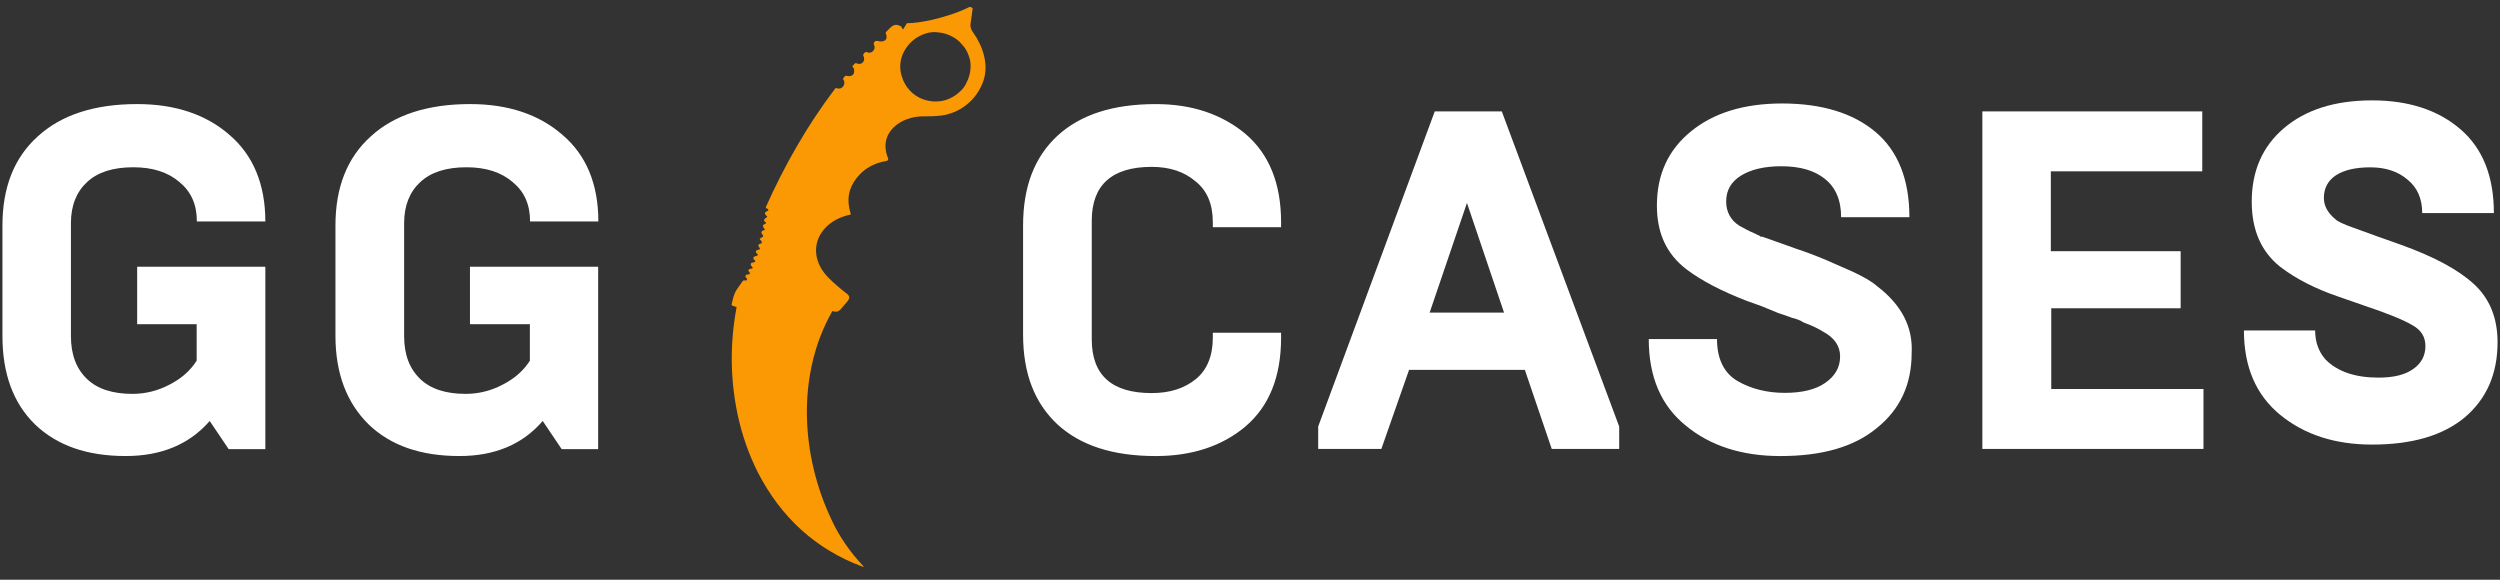
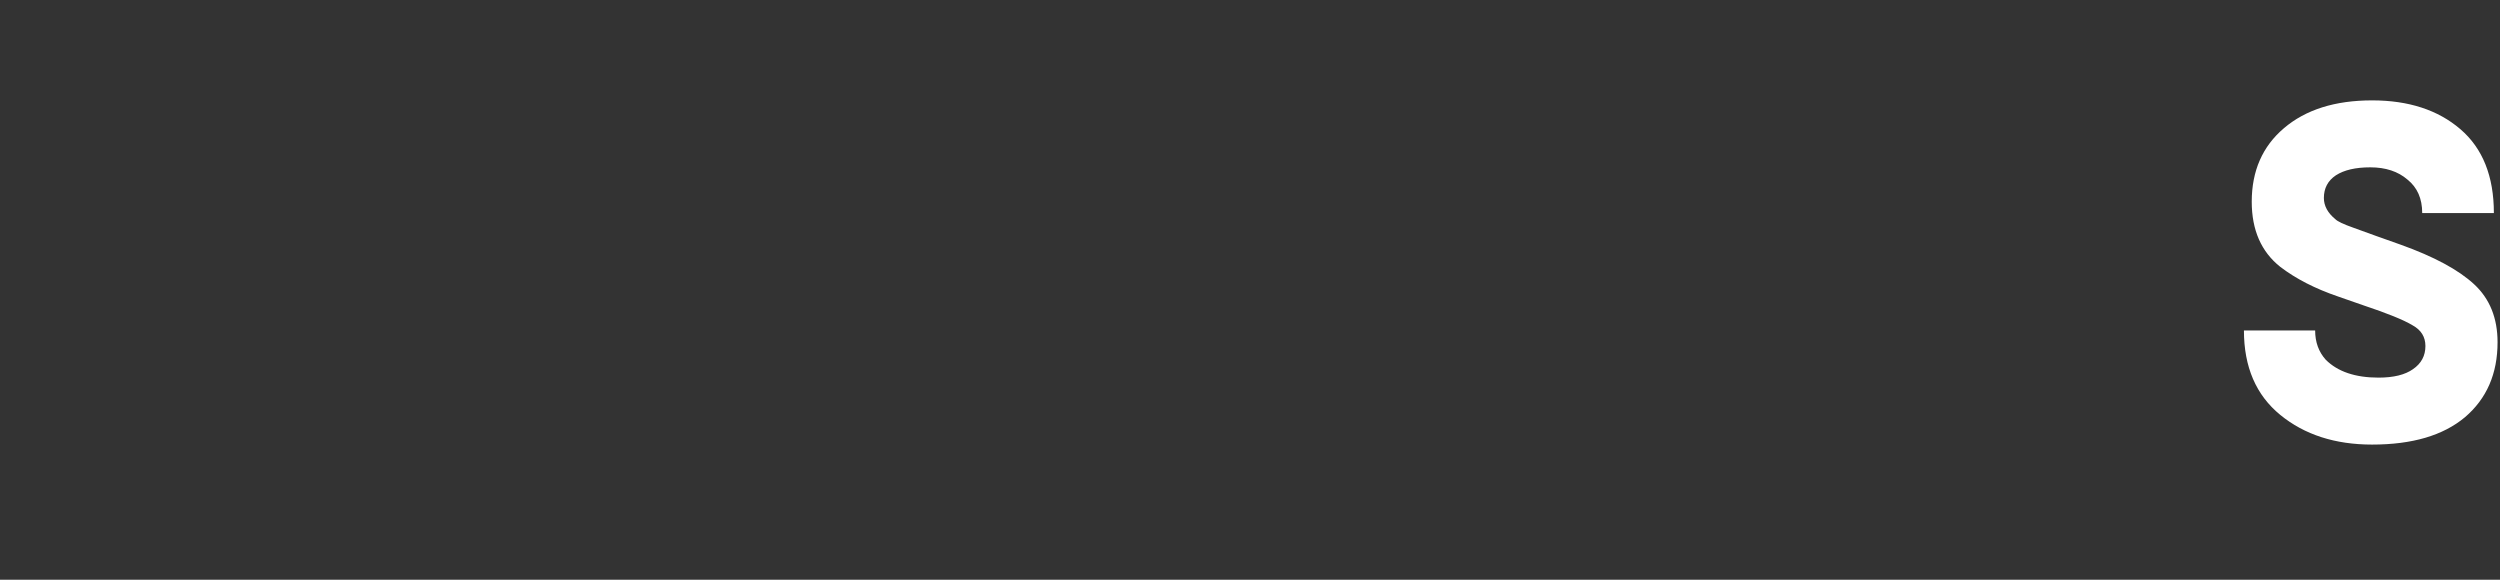
<svg xmlns="http://www.w3.org/2000/svg" width="138" height="32" viewBox="0 0 138 32" fill="none">
  <rect x="0" y="0" width="138" height="32" fill="#333333" stroke="none" />
-   <path d="M63.798 25.174C61.447 25.174 59.647 24.6 58.364 23.419C57.104 22.238 56.474 20.607 56.474 18.469V12.45C56.474 10.324 57.093 8.682 58.364 7.501C59.647 6.319 61.447 5.746 63.798 5.746C65.789 5.746 67.431 6.297 68.748 7.388C70.052 8.502 70.716 10.122 70.716 12.271V12.54H66.948V12.271C66.948 11.269 66.633 10.515 65.991 10.009C65.373 9.481 64.574 9.211 63.573 9.211C61.379 9.211 60.265 10.212 60.265 12.181V18.728C60.265 20.719 61.379 21.698 63.573 21.698C64.596 21.698 65.395 21.428 66.014 20.922C66.633 20.415 66.948 19.639 66.948 18.638V18.368H70.716V18.638C70.716 20.809 70.052 22.429 68.748 23.543C67.465 24.623 65.8 25.174 63.798 25.174ZM76.251 24.78H72.764V23.543L79.198 6.151H82.9L89.379 23.543V24.78H85.656L84.171 20.415H77.781L76.251 24.78ZM80.976 11.202L78.917 17.254H83.023L80.976 11.202ZM98.278 25.174C96.174 25.174 94.419 24.623 93.047 23.486C91.674 22.373 91.011 20.775 91.011 18.716H94.779C94.779 19.808 95.162 20.584 95.893 21.023C96.647 21.462 97.535 21.686 98.514 21.686C99.47 21.686 100.224 21.506 100.753 21.135C101.304 20.753 101.574 20.269 101.574 19.673C101.574 19.099 101.259 18.649 100.663 18.323C100.37 18.143 100.022 17.963 99.594 17.817C99.369 17.682 99.155 17.592 98.93 17.547C98.885 17.524 98.615 17.434 98.154 17.277C97.715 17.097 97.4 16.962 97.221 16.894L96.433 16.613C95.061 16.084 93.924 15.499 93.081 14.858C91.989 14.014 91.461 12.867 91.461 11.348C91.461 9.638 92.079 8.288 93.328 7.264C94.566 6.241 96.253 5.712 98.368 5.712C100.562 5.712 102.294 6.241 103.532 7.287C104.769 8.333 105.399 9.908 105.399 11.989H101.63C101.63 11.033 101.315 10.324 100.719 9.863C100.145 9.402 99.347 9.177 98.323 9.177C97.389 9.177 96.635 9.357 96.084 9.706C95.555 10.043 95.285 10.504 95.285 11.123C95.285 11.697 95.533 12.147 95.994 12.45C96.309 12.63 96.568 12.765 96.816 12.867C96.861 12.889 96.928 12.912 96.996 12.957C97.063 12.979 97.13 13.002 97.153 13.047C97.198 13.069 97.243 13.069 97.288 13.069L98.402 13.463L99.155 13.733C99.639 13.89 100.179 14.093 100.798 14.352L102.26 14.993C102.834 15.263 103.307 15.522 103.61 15.792C104.983 16.838 105.601 18.075 105.523 19.493C105.523 21.225 104.881 22.598 103.61 23.621C102.35 24.668 100.584 25.174 98.278 25.174ZM121.632 24.78H109.426V6.151H121.565V9.458H113.206V13.868H120.372V17.018H113.229V21.473H121.632V24.78Z" fill="white" />
-   <path d="M6.941 25.173C4.815 25.173 3.15 24.6 1.923 23.418C0.731 22.248 0.135 20.628 0.135 18.547V12.45C0.135 10.346 0.776 8.704 2.092 7.523C3.397 6.33 5.242 5.745 7.571 5.745C9.674 5.745 11.384 6.319 12.678 7.455C13.972 8.569 14.647 10.166 14.647 12.225H10.867C10.867 11.291 10.552 10.582 9.911 10.054C9.27 9.503 8.426 9.233 7.357 9.233C6.243 9.233 5.388 9.503 4.803 10.054C4.23 10.582 3.915 11.336 3.915 12.315V18.547C3.915 19.571 4.207 20.347 4.803 20.921C5.377 21.472 6.221 21.742 7.312 21.742C8.043 21.742 8.73 21.562 9.348 21.236C10.012 20.898 10.507 20.46 10.856 19.909V17.895H7.571V14.722H14.647V24.791H12.622L11.576 23.238C10.451 24.532 8.898 25.173 6.941 25.173ZM25.357 25.173C23.23 25.173 21.565 24.6 20.339 23.418C19.147 22.237 18.517 20.628 18.517 18.536V12.45C18.517 10.346 19.158 8.704 20.474 7.523C21.779 6.33 23.624 5.745 25.953 5.745C28.056 5.745 29.766 6.319 31.06 7.455C32.365 8.569 33.029 10.166 33.029 12.225H29.26C29.26 11.291 28.945 10.582 28.304 10.054C27.663 9.503 26.819 9.233 25.75 9.233C24.637 9.233 23.782 9.503 23.197 10.054C22.623 10.582 22.308 11.336 22.308 12.315V18.547C22.308 19.571 22.6 20.347 23.197 20.921C23.77 21.472 24.614 21.742 25.705 21.742C26.436 21.742 27.123 21.562 27.741 21.236C28.405 20.898 28.9 20.46 29.249 19.909V17.895H25.942V14.722H33.018V24.791H31.004L29.958 23.238C28.844 24.532 27.314 25.173 25.357 25.173Z" fill="white" />
-   <path d="M49.869 1.595L50.049 1.302C50.072 1.28 50.072 1.28 50.094 1.28C50.454 1.28 50.87 1.212 51.332 1.122C52.13 0.942 52.862 0.706 53.503 0.391C53.525 0.391 53.548 0.368 53.57 0.391C53.593 0.391 53.615 0.391 53.638 0.413C53.66 0.436 53.66 0.436 53.683 0.458C53.683 0.481 53.705 0.503 53.683 0.526C53.638 0.818 53.615 1.077 53.57 1.347C53.548 1.527 53.638 1.685 53.728 1.808C54.257 2.562 54.572 3.518 54.302 4.407C53.942 5.521 52.952 6.319 51.77 6.398C51.545 6.421 51.309 6.421 51.017 6.421C49.712 6.398 48.441 7.332 49.026 8.749C49.026 8.772 49.026 8.772 49.026 8.794C49.026 8.817 49.026 8.817 49.003 8.839C49.003 8.862 48.98 8.862 48.98 8.862C48.98 8.862 48.958 8.884 48.935 8.884C48.249 8.997 47.698 9.301 47.293 9.818C46.832 10.392 46.719 11.056 46.956 11.787V11.809V11.832C46.956 11.832 46.956 11.854 46.933 11.854H46.911C45.133 12.237 44.402 13.958 45.718 15.319C46.033 15.634 46.359 15.915 46.742 16.208C46.899 16.32 46.922 16.455 46.787 16.624C46.652 16.782 46.517 16.939 46.393 17.085C46.281 17.198 46.146 17.243 45.977 17.175C45.954 17.175 45.932 17.175 45.932 17.198C43.941 20.708 44.222 25.174 45.909 28.706C46.326 29.617 46.933 30.484 47.642 31.238C47.687 31.282 47.687 31.305 47.619 31.282C45.043 30.326 43.108 28.571 41.815 26.04C41.331 25.061 40.971 24.049 40.723 22.913C40.307 20.955 40.285 18.975 40.656 16.984C40.656 16.962 40.656 16.939 40.633 16.939L40.431 16.872C40.408 16.872 40.408 16.849 40.386 16.849C40.386 16.827 40.386 16.827 40.386 16.804C40.453 16.534 40.498 16.253 40.656 16.005C40.768 15.848 40.881 15.668 40.993 15.522C41.016 15.499 41.038 15.477 41.061 15.477C41.083 15.477 41.106 15.477 41.128 15.477C41.241 15.499 41.263 15.454 41.218 15.364C41.218 15.342 41.196 15.319 41.173 15.319C41.151 15.297 41.151 15.297 41.151 15.274C41.151 15.252 41.151 15.252 41.151 15.229C41.151 15.207 41.173 15.207 41.173 15.184C41.196 15.184 41.196 15.162 41.218 15.162L41.353 15.139C41.353 15.139 41.376 15.139 41.376 15.117L41.398 15.094V15.072C41.398 15.072 41.398 15.049 41.376 15.049C41.353 15.004 41.331 14.982 41.308 14.937V14.914C41.308 14.914 41.308 14.892 41.331 14.892L41.353 14.869C41.353 14.869 41.376 14.869 41.376 14.847L41.511 14.824C41.511 14.824 41.533 14.824 41.533 14.802L41.556 14.779C41.556 14.779 41.556 14.757 41.533 14.757L41.466 14.667C41.466 14.667 41.443 14.644 41.443 14.622C41.443 14.599 41.443 14.599 41.443 14.577C41.443 14.554 41.443 14.554 41.466 14.532L41.488 14.509C41.511 14.509 41.533 14.487 41.578 14.487C41.713 14.464 41.736 14.419 41.623 14.329C41.578 14.284 41.578 14.239 41.601 14.194C41.623 14.172 41.646 14.172 41.668 14.149L41.758 14.127C41.781 14.127 41.781 14.127 41.803 14.104L41.826 14.082C41.826 14.059 41.826 14.059 41.826 14.037C41.826 14.014 41.803 14.014 41.803 14.014C41.736 13.969 41.713 13.924 41.736 13.857C41.736 13.834 41.758 13.812 41.781 13.812C41.803 13.812 41.826 13.812 41.826 13.789C41.961 13.789 41.983 13.722 41.893 13.632C41.871 13.587 41.848 13.564 41.871 13.519C41.871 13.497 41.893 13.474 41.916 13.474L42.028 13.429C42.028 13.429 42.051 13.429 42.051 13.407V13.384V13.362V13.339L41.961 13.227L41.938 13.204C41.938 13.182 41.938 13.182 41.938 13.182C41.983 13.137 42.028 13.114 42.073 13.092C42.118 13.092 42.141 13.047 42.118 13.002C42.118 12.979 42.096 12.957 42.073 12.934C42.051 12.934 42.051 12.912 42.051 12.889C42.051 12.867 42.028 12.867 42.028 12.844C42.028 12.777 42.073 12.732 42.163 12.709C42.231 12.687 42.231 12.664 42.186 12.619L42.141 12.552C42.141 12.552 42.118 12.529 42.118 12.507C42.118 12.484 42.118 12.484 42.118 12.462C42.118 12.439 42.118 12.439 42.141 12.417C42.141 12.394 42.163 12.394 42.163 12.394L42.253 12.349C42.298 12.327 42.298 12.282 42.253 12.259C42.118 12.169 42.186 12.079 42.298 12.012C42.366 11.989 42.366 11.944 42.298 11.899C42.231 11.854 42.186 11.742 42.276 11.697C42.321 11.674 42.343 11.652 42.388 11.629C42.388 11.629 42.388 11.629 42.411 11.607V11.584V11.562C42.411 11.562 42.411 11.562 42.388 11.539L42.298 11.494C42.276 11.494 42.276 11.472 42.276 11.472C42.276 11.449 42.276 11.449 42.276 11.427C43.299 9.143 44.559 6.916 46.101 4.891C46.101 4.868 46.123 4.868 46.146 4.868C46.168 4.868 46.168 4.868 46.191 4.868C46.506 4.981 46.719 4.621 46.551 4.384C46.528 4.362 46.528 4.34 46.551 4.317L46.641 4.205C46.663 4.182 46.686 4.182 46.731 4.182C46.956 4.25 47.192 4.16 47.147 3.867C47.147 3.8 47.124 3.755 47.079 3.71C47.079 3.71 47.057 3.687 47.057 3.665C47.057 3.642 47.057 3.642 47.079 3.62L47.192 3.507C47.214 3.485 47.237 3.485 47.259 3.485C47.574 3.642 47.81 3.35 47.653 3.068C47.653 3.046 47.653 3.023 47.653 3.001C47.721 2.888 47.788 2.843 47.878 2.888C48.035 2.956 48.193 2.866 48.261 2.708C48.306 2.618 48.261 2.528 48.238 2.438C48.238 2.416 48.215 2.393 48.238 2.371C48.238 2.348 48.261 2.326 48.283 2.303C48.306 2.281 48.328 2.258 48.35 2.258C48.373 2.258 48.395 2.258 48.441 2.258C48.531 2.281 48.62 2.303 48.733 2.281C48.891 2.236 48.958 2.146 48.935 1.988C48.935 1.921 48.913 1.898 48.891 1.831C48.891 1.808 48.891 1.786 48.913 1.763C49.183 1.516 49.329 1.212 49.757 1.471C49.824 1.64 49.847 1.617 49.869 1.595ZM51.05 1.865C50.567 2.022 50.162 2.371 49.914 2.821C49.667 3.26 49.622 3.8 49.802 4.283C49.959 4.767 50.308 5.172 50.758 5.397C51.219 5.622 51.759 5.667 52.243 5.509C52.49 5.419 52.704 5.307 52.907 5.127C53.109 4.969 53.267 4.767 53.368 4.531C53.48 4.306 53.548 4.069 53.57 3.822C53.593 3.575 53.57 3.316 53.48 3.091C53.39 2.843 53.278 2.63 53.098 2.45C52.94 2.247 52.715 2.09 52.502 1.988C52.277 1.876 52.04 1.808 51.77 1.786C51.545 1.752 51.298 1.775 51.05 1.865Z" fill="#FB9905" />
  <path d="M130.941 24.541C128.895 24.541 127.205 23.994 125.869 22.901C124.533 21.808 123.865 20.255 123.865 18.242H127.796C127.796 18.884 127.991 19.422 128.38 19.856C129.039 20.515 130.011 20.845 131.296 20.845C132.125 20.845 132.759 20.689 133.199 20.377C133.655 20.064 133.883 19.639 133.883 19.101C133.883 18.598 133.647 18.216 133.173 17.956C132.683 17.661 131.787 17.297 130.485 16.863L129.065 16.368C127.796 15.935 126.731 15.388 125.869 14.729C124.821 13.896 124.296 12.698 124.296 11.137C124.296 9.436 124.888 8.083 126.072 7.077C127.272 6.053 128.895 5.541 130.941 5.541C132.953 5.541 134.577 6.07 135.811 7.129C137.045 8.187 137.662 9.731 137.662 11.762H133.706C133.706 10.963 133.435 10.347 132.894 9.914C132.37 9.462 131.685 9.237 130.84 9.237C130.028 9.237 129.394 9.384 128.938 9.679C128.498 9.974 128.278 10.391 128.278 10.929C128.278 11.363 128.49 11.753 128.912 12.1C129.031 12.221 129.36 12.377 129.901 12.568L131.195 13.037L132.514 13.505C134.357 14.165 135.709 14.893 136.572 15.692C137.434 16.49 137.865 17.557 137.865 18.893C137.865 20.628 137.265 22.008 136.065 23.031C134.864 24.038 133.156 24.541 130.941 24.541Z" fill="white" />
</svg>